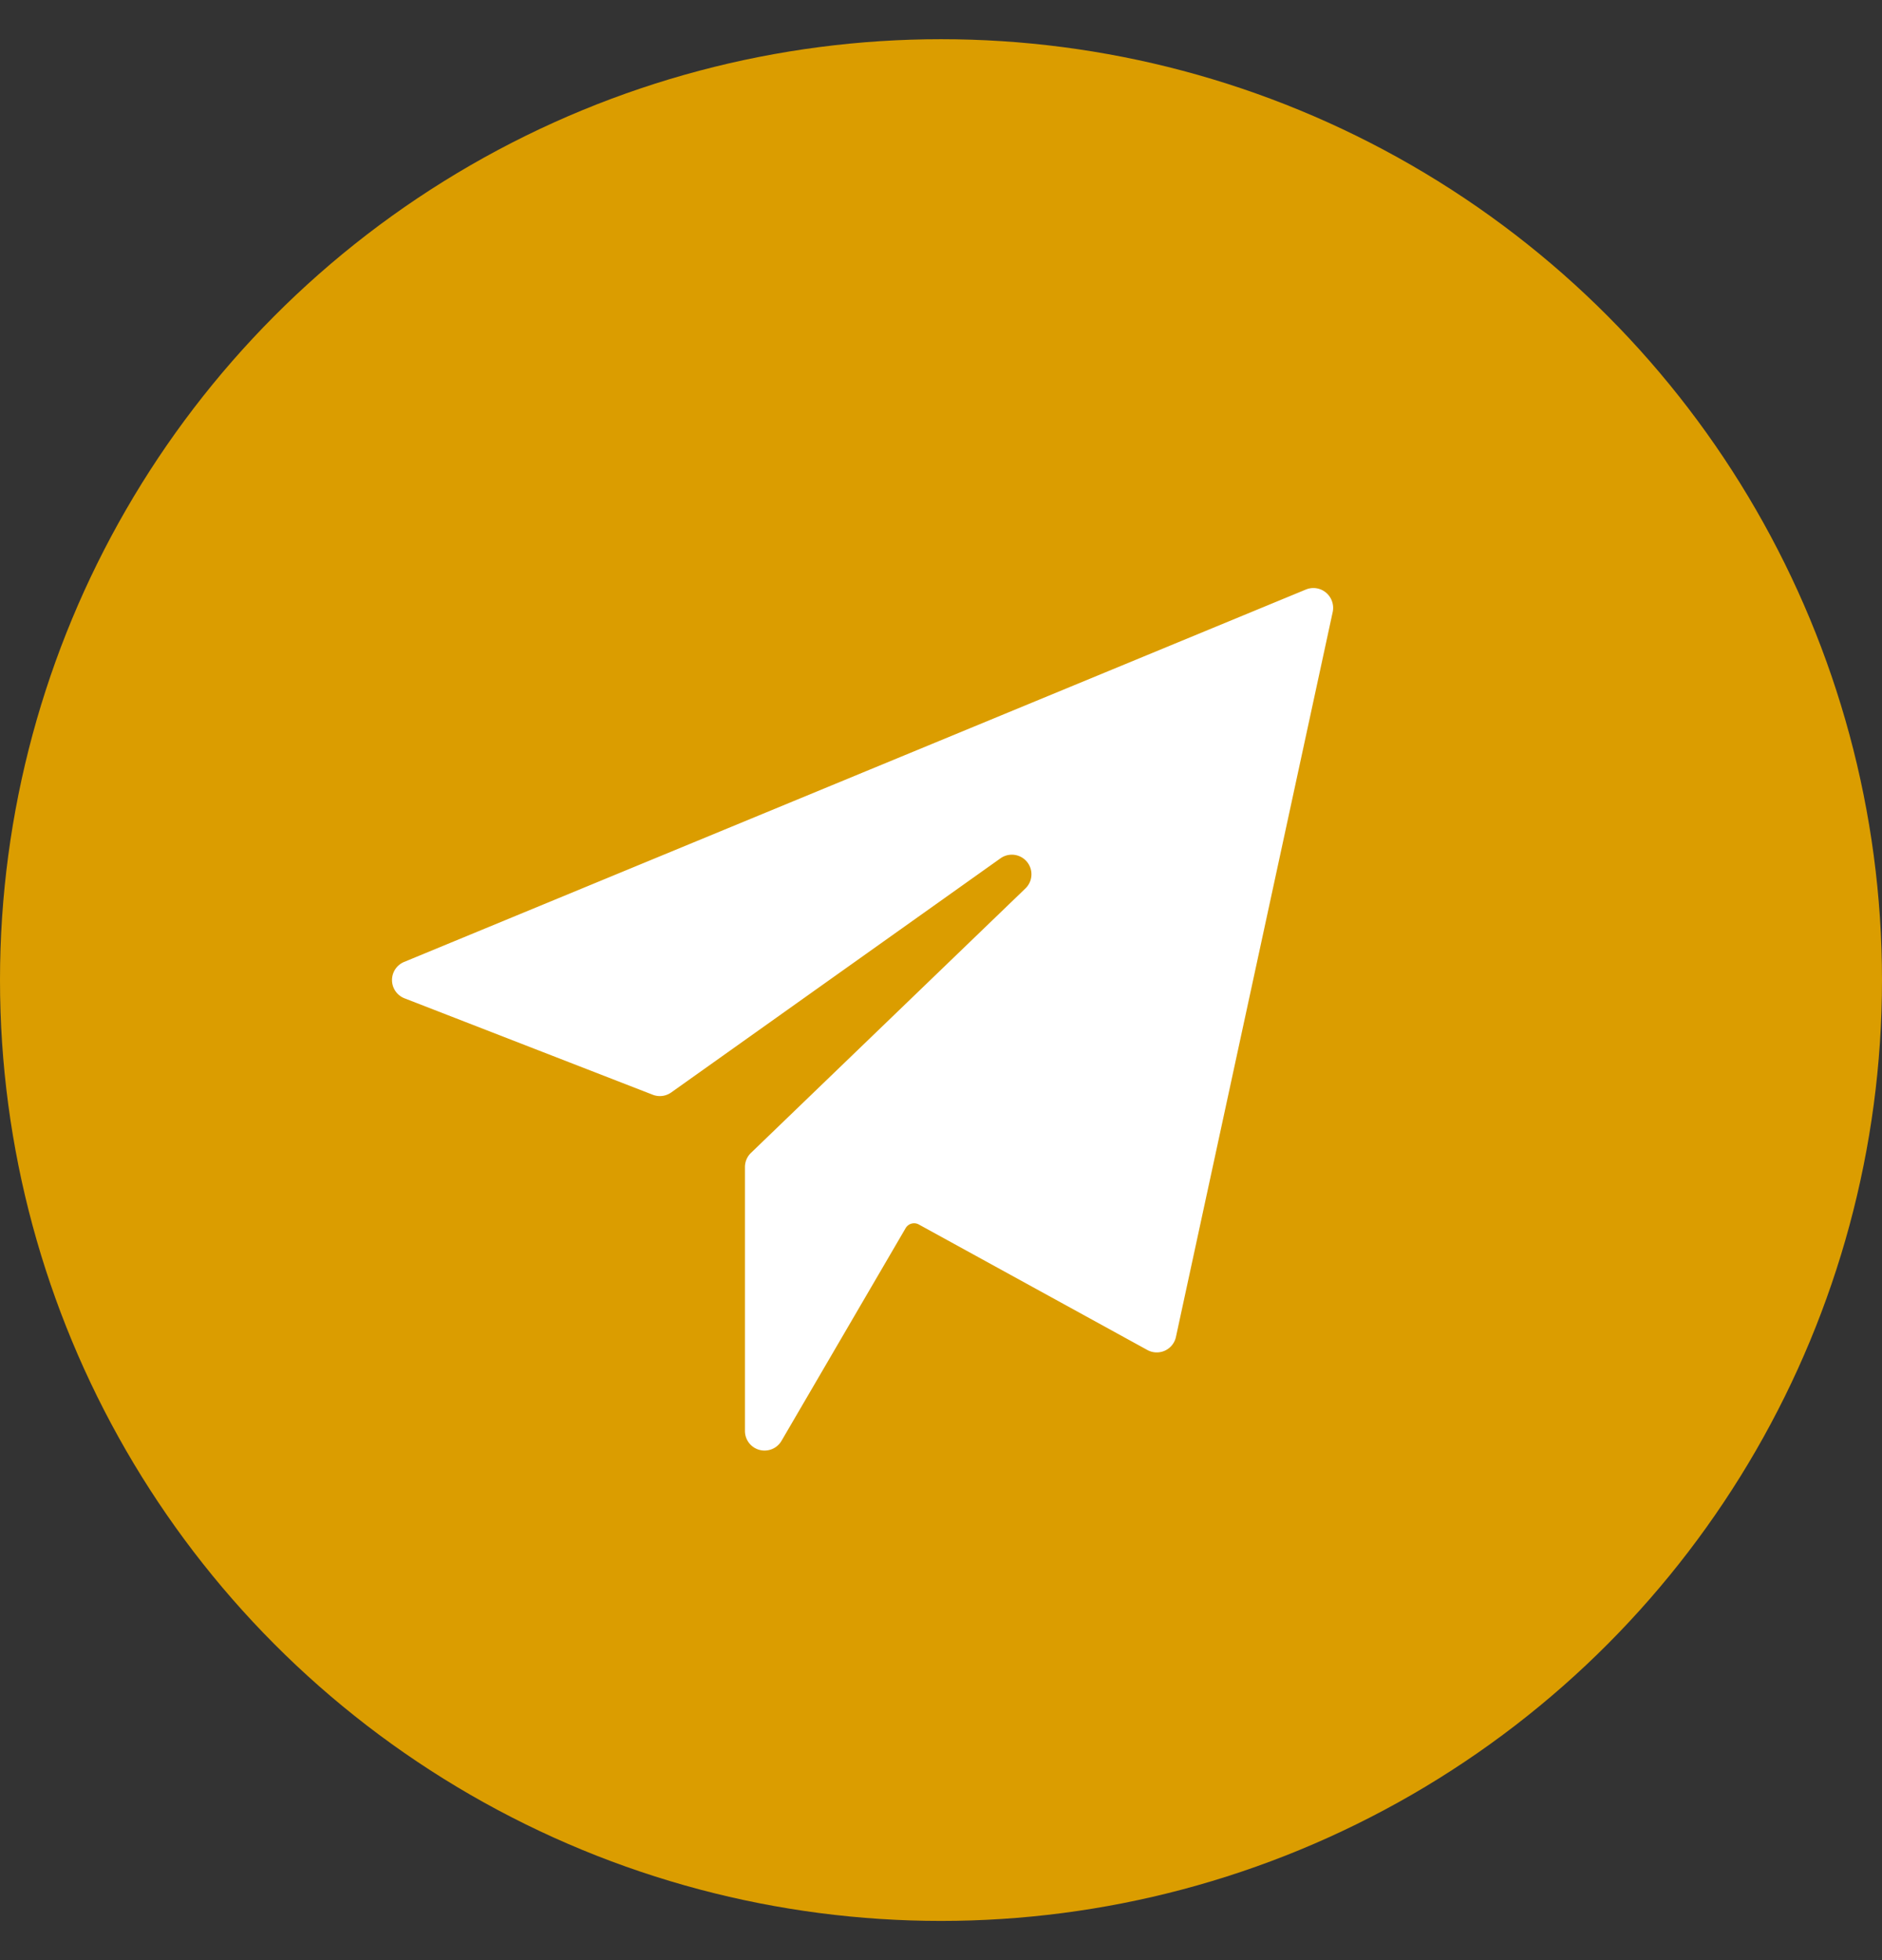
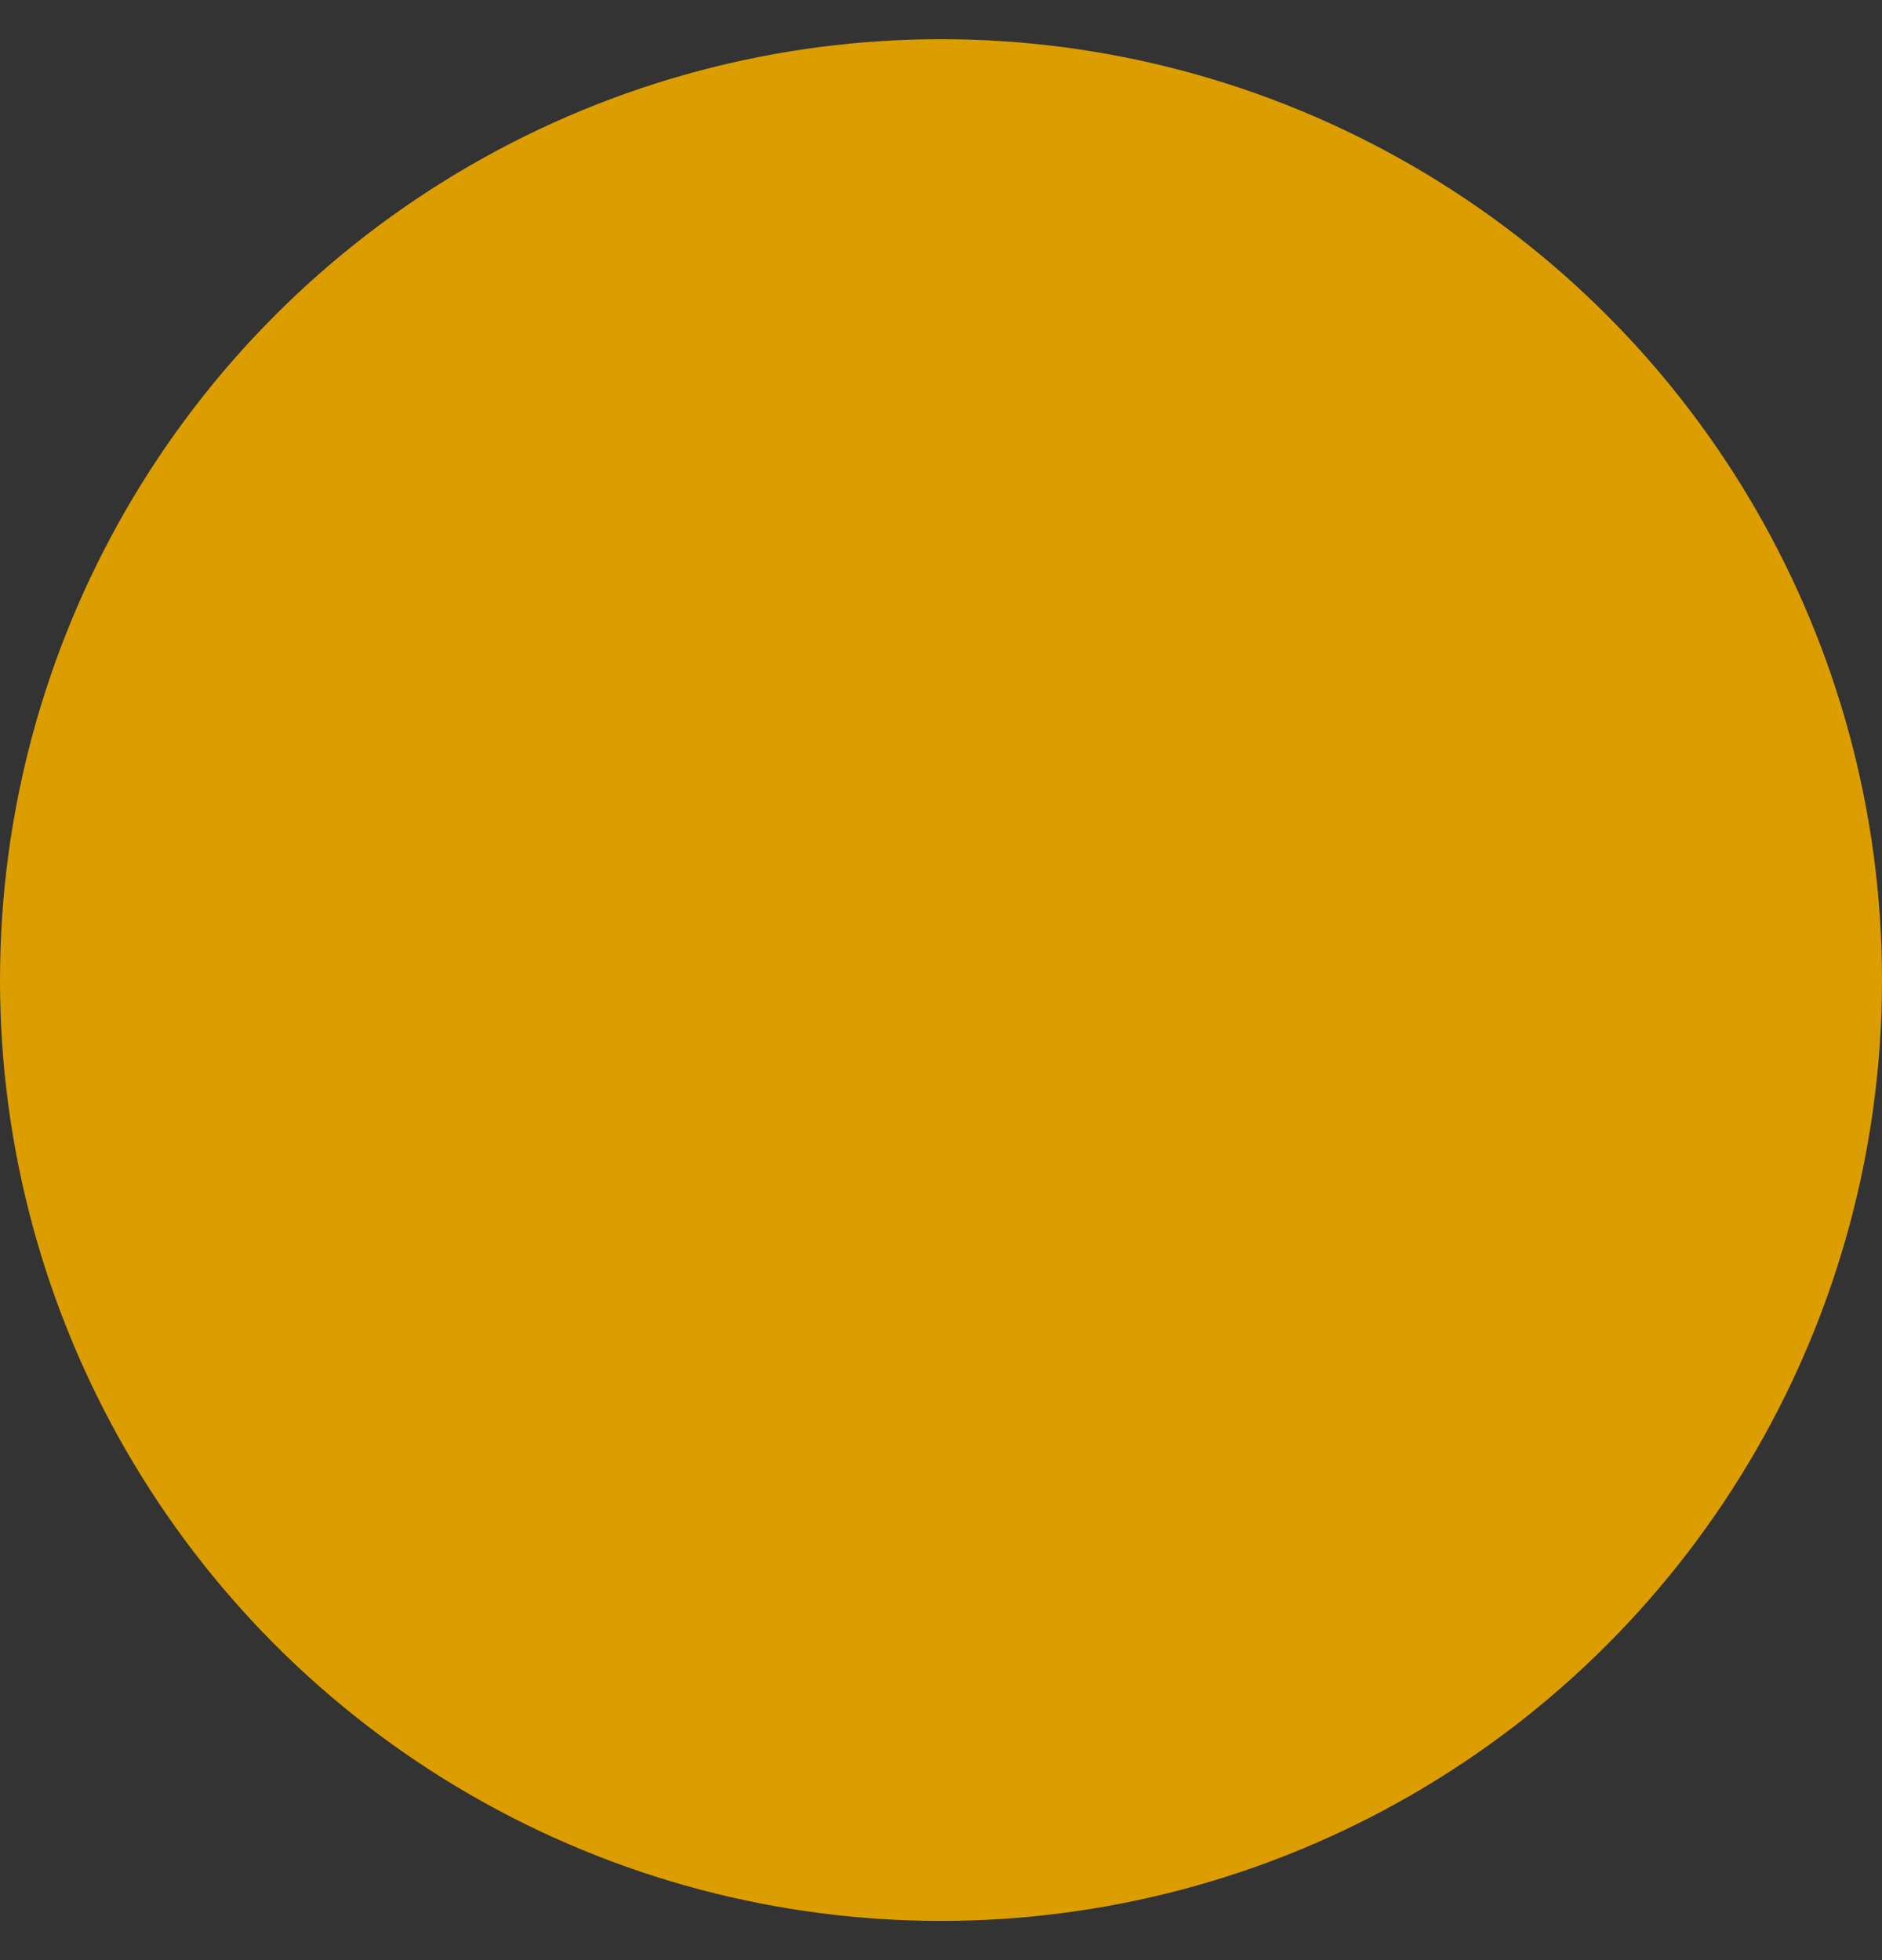
<svg xmlns="http://www.w3.org/2000/svg" width="24" height="25" version="1.1">
  <rect width="100%" height="100%" fill="#333333" stroke="none" />
  <g id="Page-1" stroke="none" stroke-width="1" fill="none" fill-rule="evenodd">
    <g id="DAP-Skarsterlan--Dienstoverzicht" transform="translate(-166 -3544)">
      <g id="Mail" transform="translate(166 3544.5)">
        <circle id="Oval-Copy-4" fill="#DB9D00" cx="12" cy="12" r="12" />
-         <path d="M16.909 7.058a.25.25 0 00-.256-.039l-11.5 4.75a.25.25 0 00.006.464l3.166 1.23a.25.25 0 00.234-.029l4.2-2.987a.25.25 0 01.318.384l-3.5 3.373a.25.25 0 00-.077.18v3.367a.25.25 0 00.466.126l1.583-2.713a.125.125 0 01.169-.046l2.913 1.6a.25.25 0 00.365-.166l2-9.25a.254.254 0 00-.087-.244z" id="Path-Copy-6" fill="#FFF" fill-rule="nonzero" />
      </g>
    </g>
  </g>
</svg>